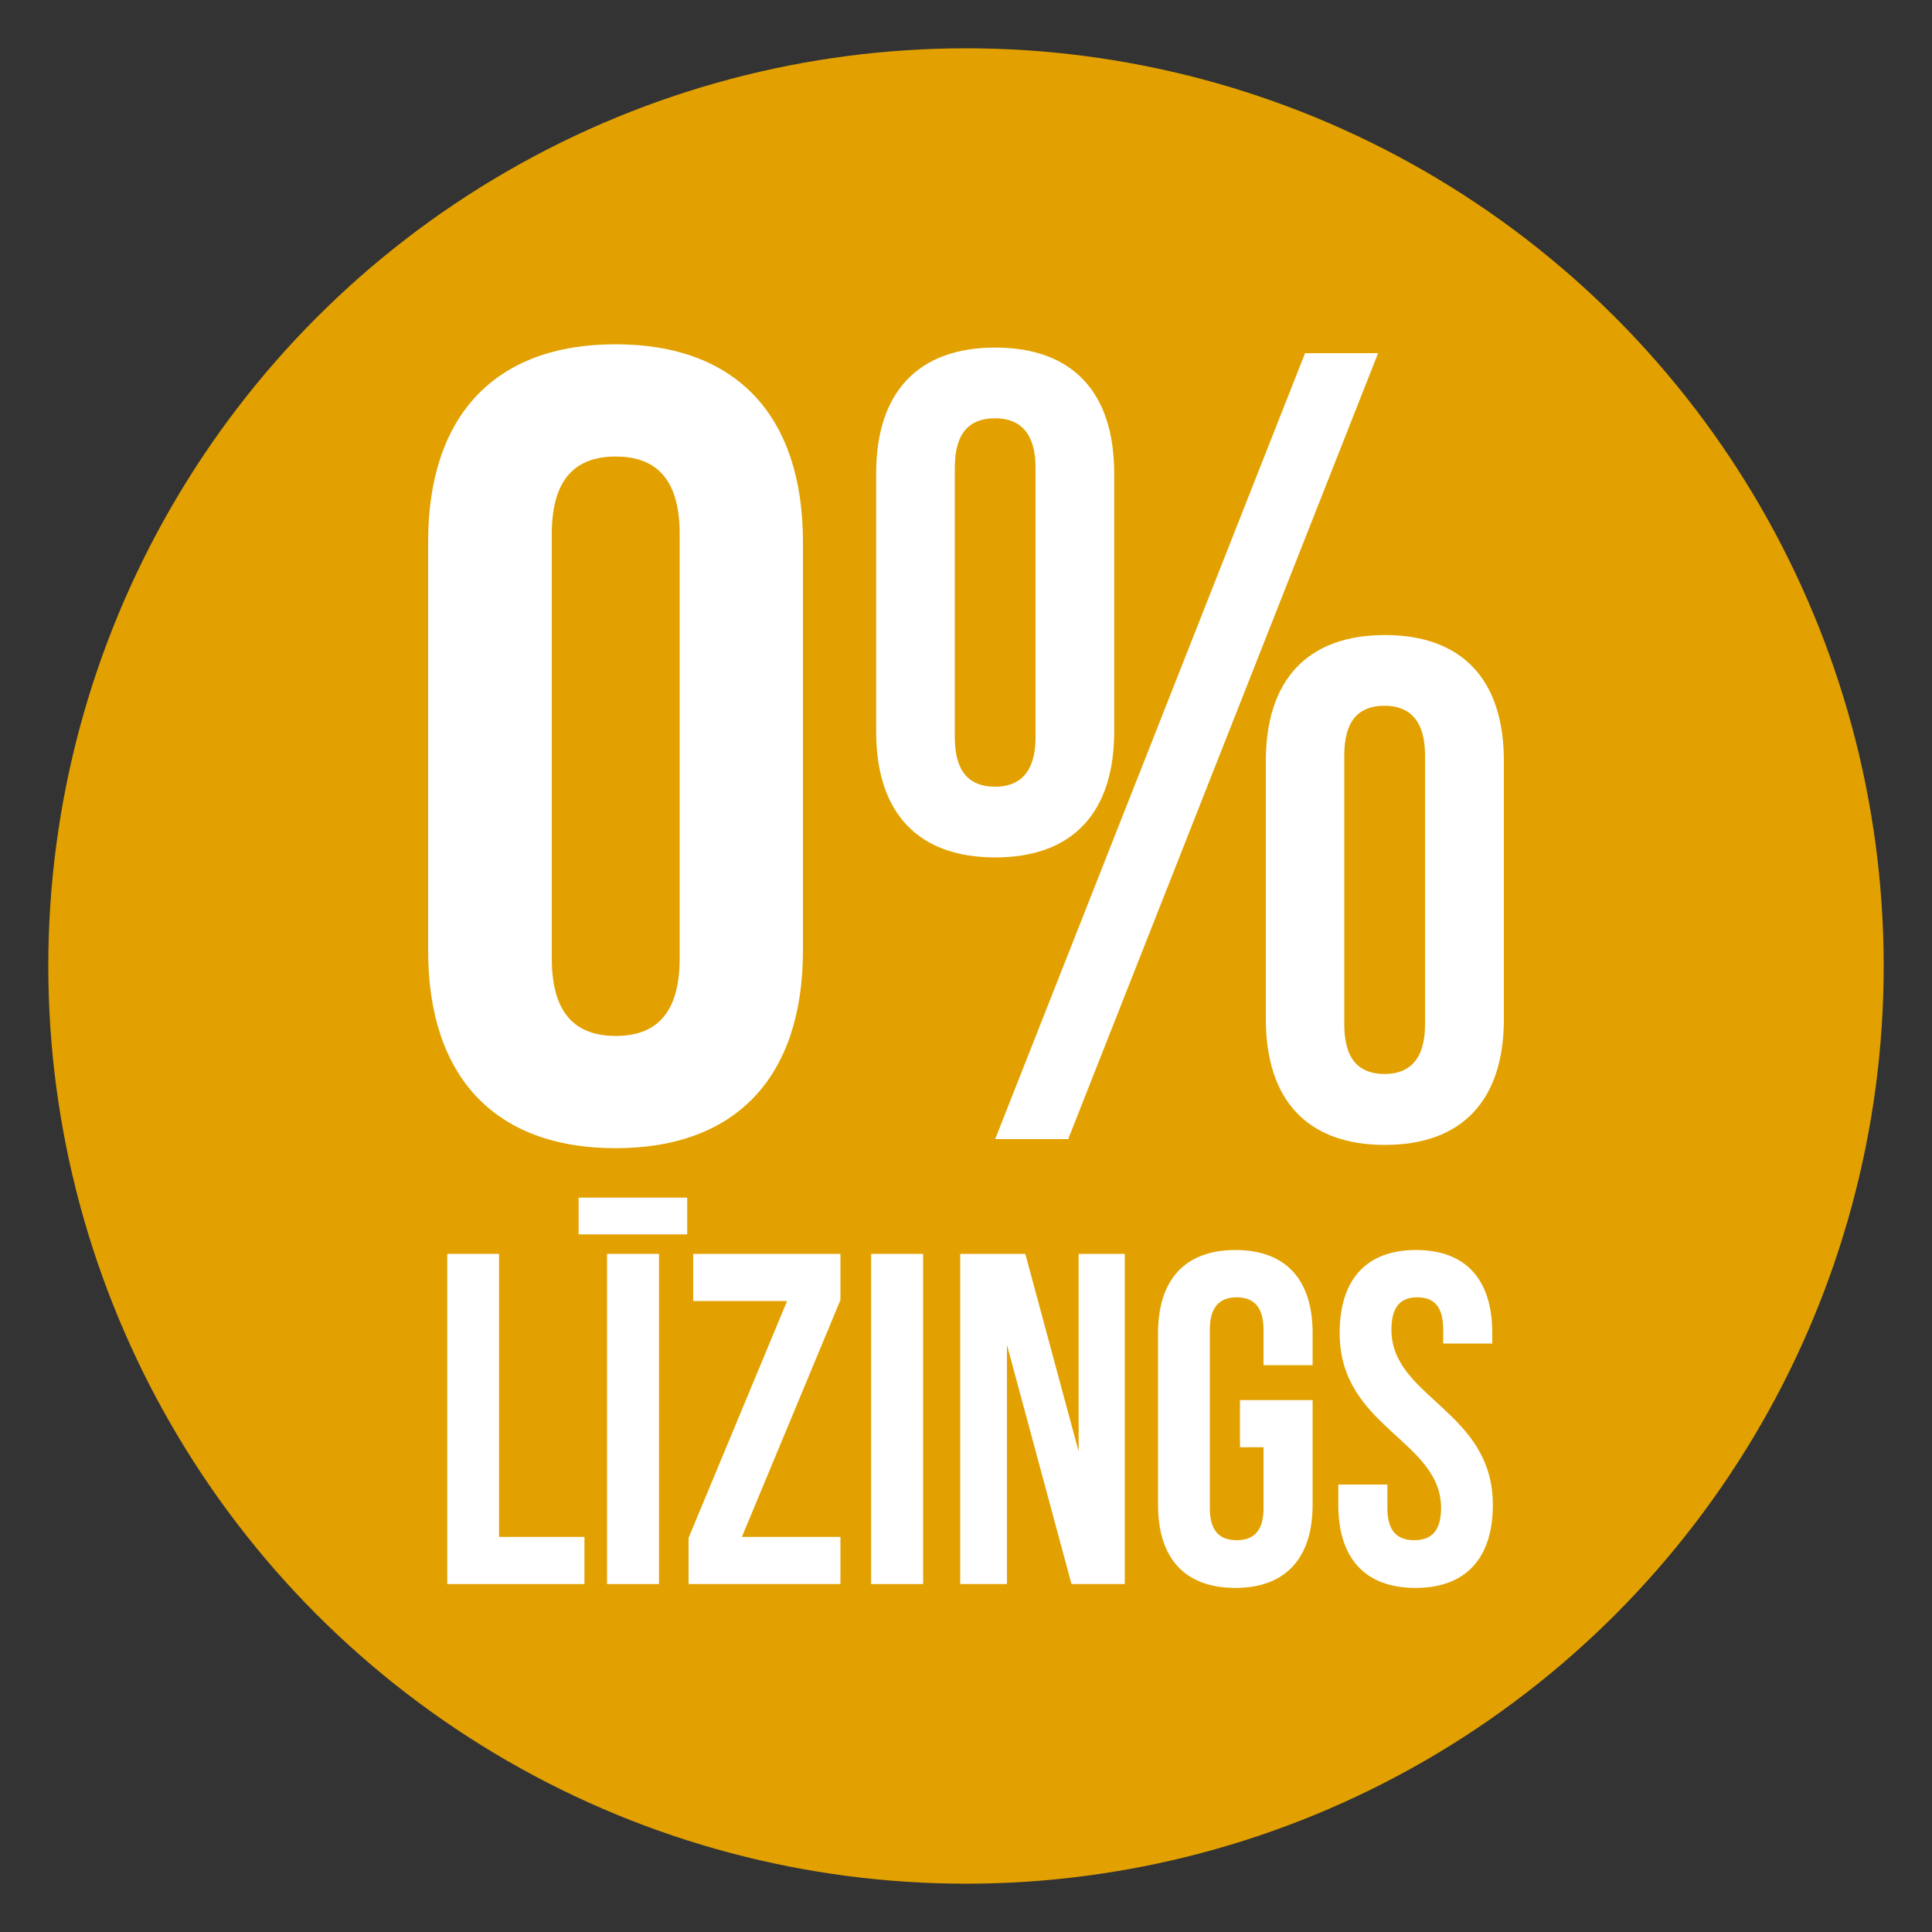
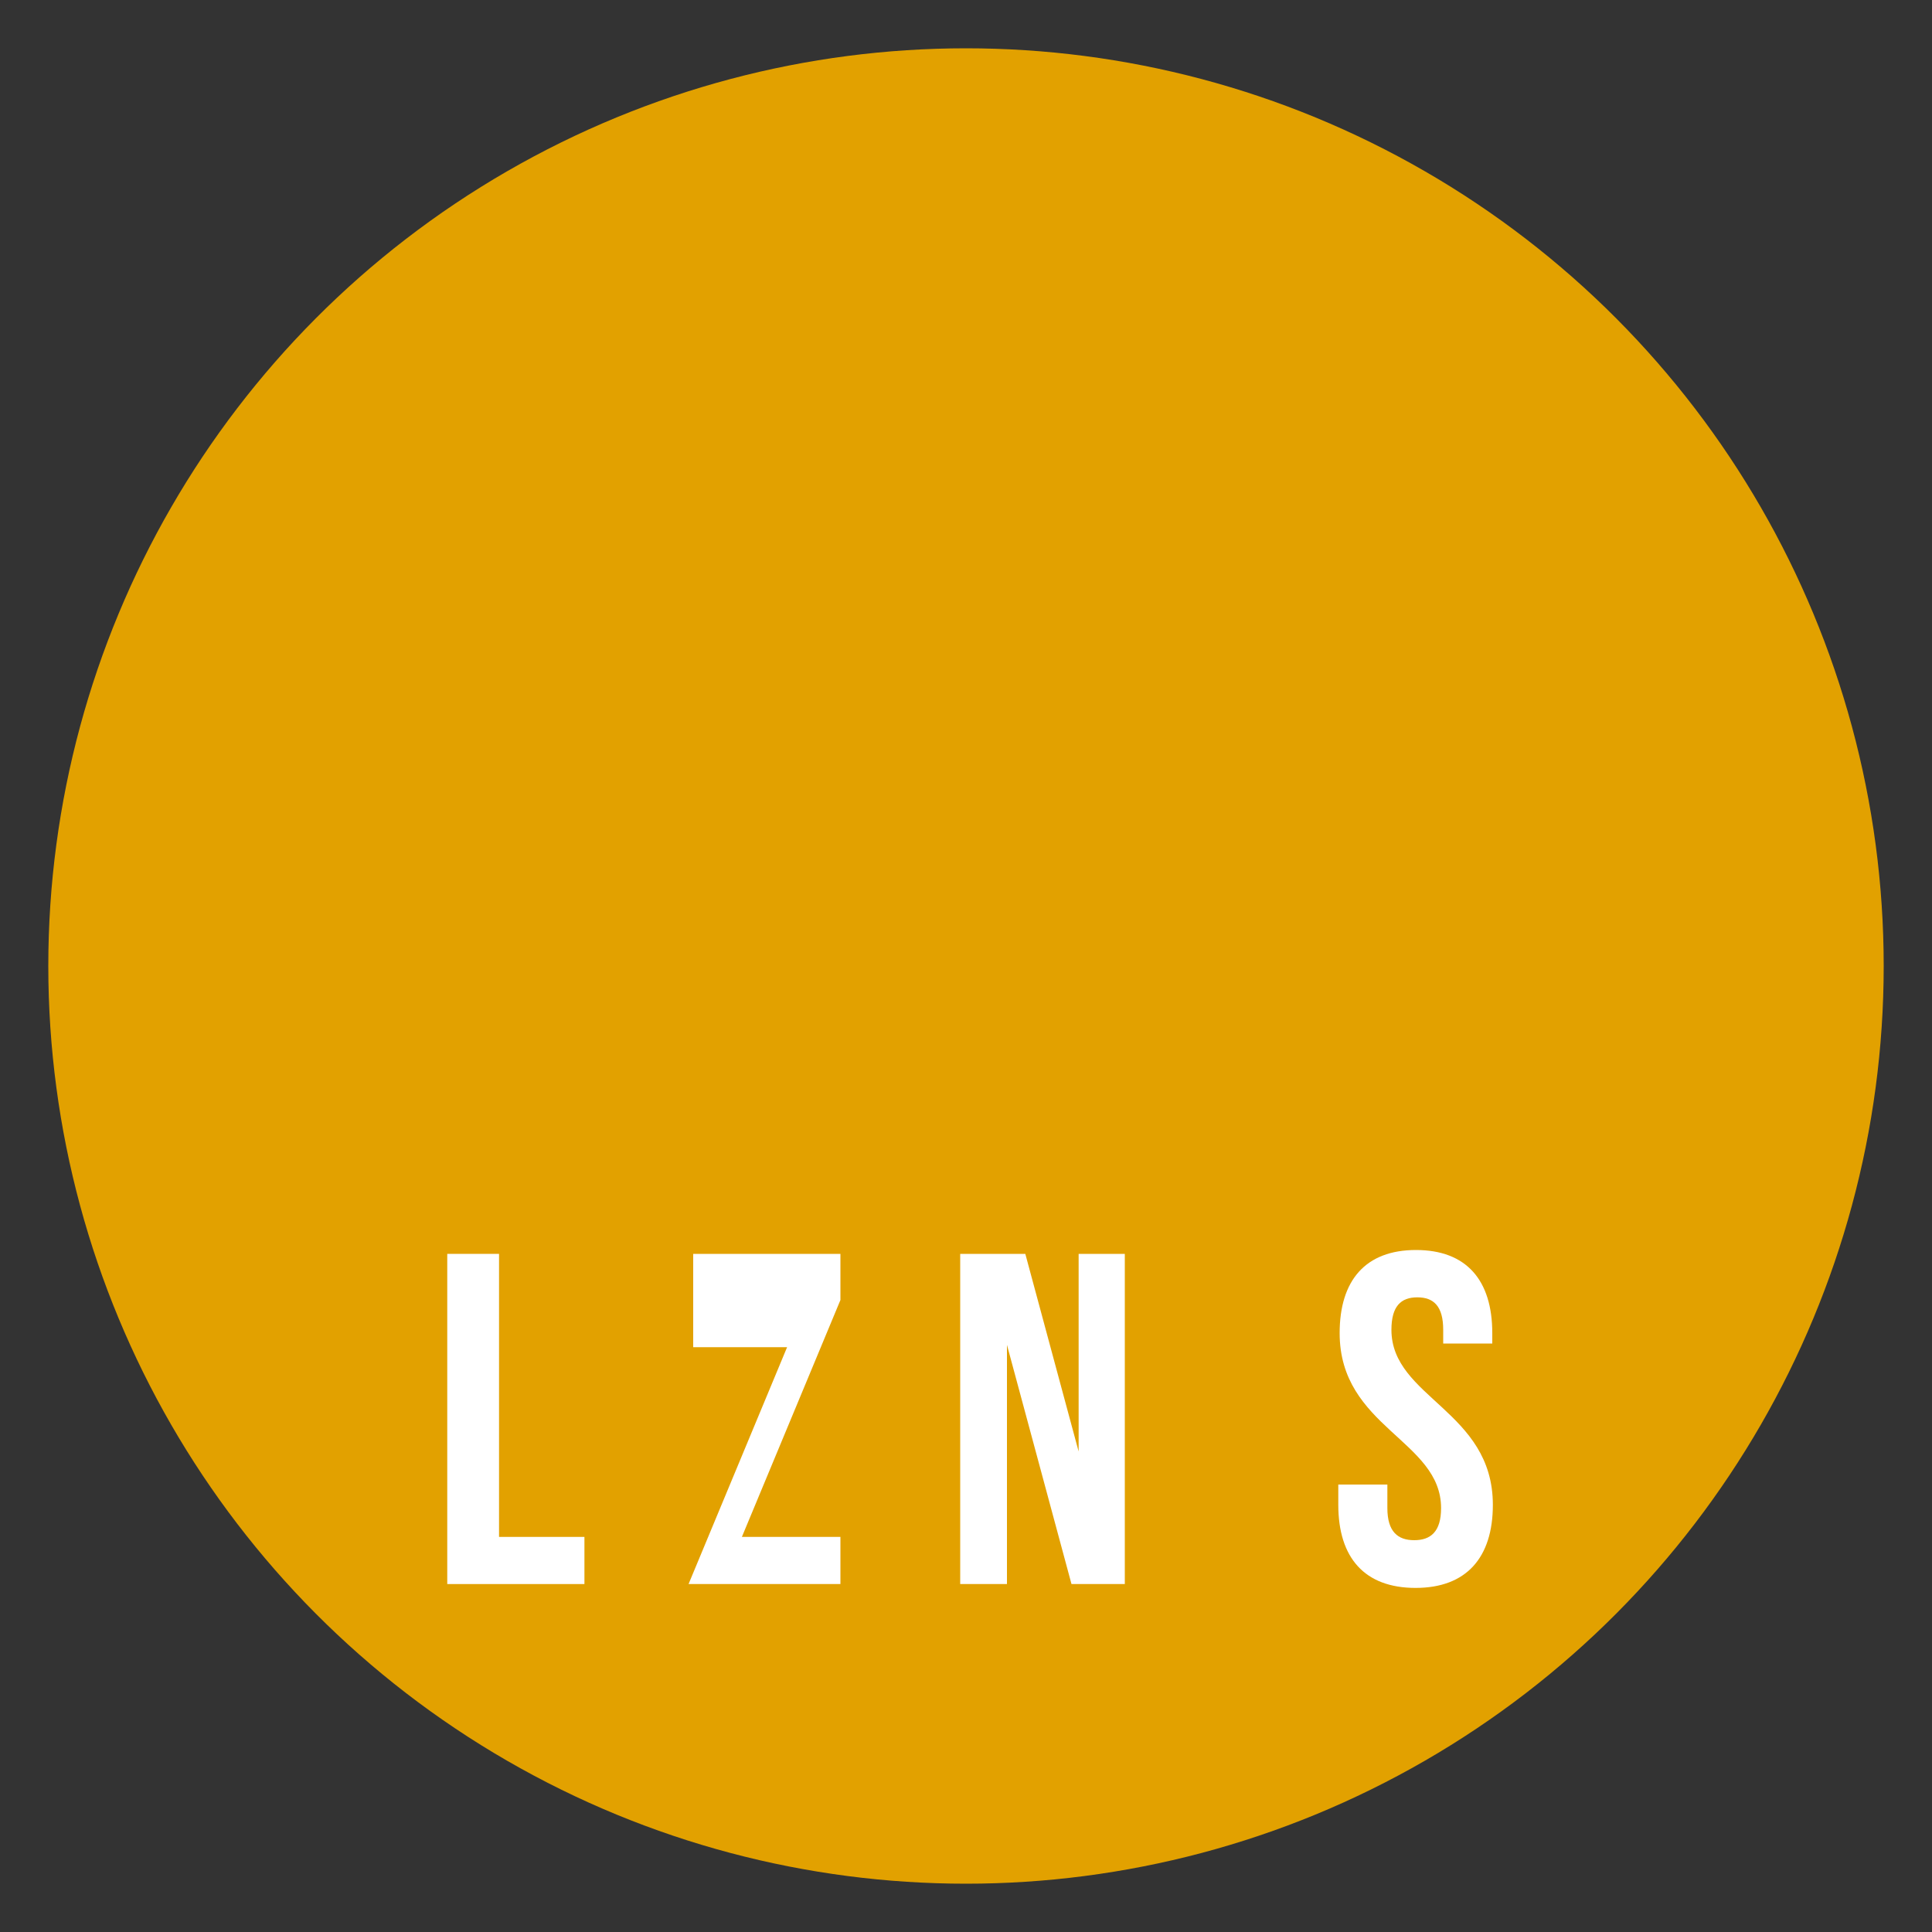
<svg xmlns="http://www.w3.org/2000/svg" xml:space="preserve" style="enable-background:new 0 0 100 100;" viewBox="0 0 100 100" y="0px" x="0px" id="Layer_1" version="1.1">
  <rect x="0" y="0" width="100" height="100" fill="#333333" stroke="none" />
  <style type="text/css">
	.st0{fill:#E2A100;}
	.st1{fill:#FFFFFF;}
</style>
  <g>
    <circle r="47.5" cy="50" cx="50" class="st0" />
    <g>
      <g>
        <path d="M23.14,64.9h2.69v14.65h4.42v2.44h-7.1V64.9z" class="st1" />
-         <path d="M35.57,61.99v1.9h-5.62v-1.9H35.57z M31.42,64.9h2.69v17.09h-2.69V64.9z" class="st1" />
-         <path d="M43.5,64.9v2.39l-5.1,12.26h5.1v2.44h-7.86V79.6l5.1-12.26h-4.86V64.9H43.5z" class="st1" />
-         <path d="M45.09,64.9h2.69v17.09h-2.69V64.9z" class="st1" />
+         <path d="M43.5,64.9v2.39l-5.1,12.26h5.1v2.44h-7.86l5.1-12.26h-4.86V64.9H43.5z" class="st1" />
        <path d="M52.12,69.61v12.38h-2.42V64.9h3.37l2.76,10.23V64.9h2.39v17.09h-2.76L52.12,69.61z" class="st1" />
-         <path d="M64.18,72.47h3.76v5.42c0,2.73-1.37,4.3-4,4.3c-2.64,0-4-1.56-4-4.3V69c0-2.73,1.37-4.3,4-4.3     c2.64,0,4,1.56,4,4.3v1.66h-2.54v-1.83c0-1.22-0.54-1.68-1.39-1.68c-0.85,0-1.39,0.46-1.39,1.68v9.23c0,1.22,0.54,1.66,1.39,1.66     c0.85,0,1.39-0.44,1.39-1.66v-3.15h-1.22V72.47z" class="st1" />
        <path d="M73.29,64.7c2.61,0,3.95,1.56,3.95,4.3v0.54h-2.54v-0.71c0-1.22-0.49-1.68-1.34-1.68     c-0.85,0-1.34,0.46-1.34,1.68c0,3.52,5.25,4.18,5.25,9.06c0,2.73-1.37,4.3-4,4.3c-2.64,0-4-1.56-4-4.3v-1.05h2.54v1.22     c0,1.22,0.54,1.66,1.39,1.66c0.85,0,1.39-0.44,1.39-1.66c0-3.52-5.25-4.17-5.25-9.06C69.34,66.27,70.68,64.7,73.29,64.7z" class="st1" />
      </g>
      <g>
-         <path d="M22.16,28.05c0-6.51,3.43-10.23,9.7-10.23s9.7,3.72,9.7,10.23V49.2c0,6.51-3.43,10.23-9.7,10.23     s-9.7-3.72-9.7-10.23V28.05z M28.56,49.61c0,2.91,1.28,4.01,3.31,4.01c2.03,0,3.31-1.1,3.31-4.01V27.64     c0-2.91-1.28-4.01-3.31-4.01c-2.03,0-3.31,1.1-3.31,4.01V49.61z" class="st1" />
-         <path d="M45.35,24.5c0-4.18,2.15-6.51,6.16-6.51s6.16,2.32,6.16,6.51v13.37c0,4.19-2.15,6.51-6.16,6.51     s-6.16-2.32-6.16-6.51V24.5z M49.42,38.16c0,1.8,0.76,2.56,2.09,2.56c1.28,0,2.09-0.76,2.09-2.56V24.21     c0-1.8-0.81-2.56-2.09-2.56c-1.34,0-2.09,0.76-2.09,2.56V38.16z M67.55,18.28h3.78L55.29,58.96h-3.78L67.55,18.28z M65.52,39.38     c0-4.18,2.15-6.51,6.16-6.51s6.16,2.32,6.16,6.51v13.37c0,4.19-2.15,6.51-6.16,6.51s-6.16-2.32-6.16-6.51V39.38z M69.58,53.03     c0,1.8,0.76,2.56,2.09,2.56c1.28,0,2.09-0.76,2.09-2.56V39.09c0-1.8-0.81-2.56-2.09-2.56c-1.34,0-2.09,0.76-2.09,2.56V53.03z" class="st1" />
-       </g>
+         </g>
    </g>
  </g>
</svg>